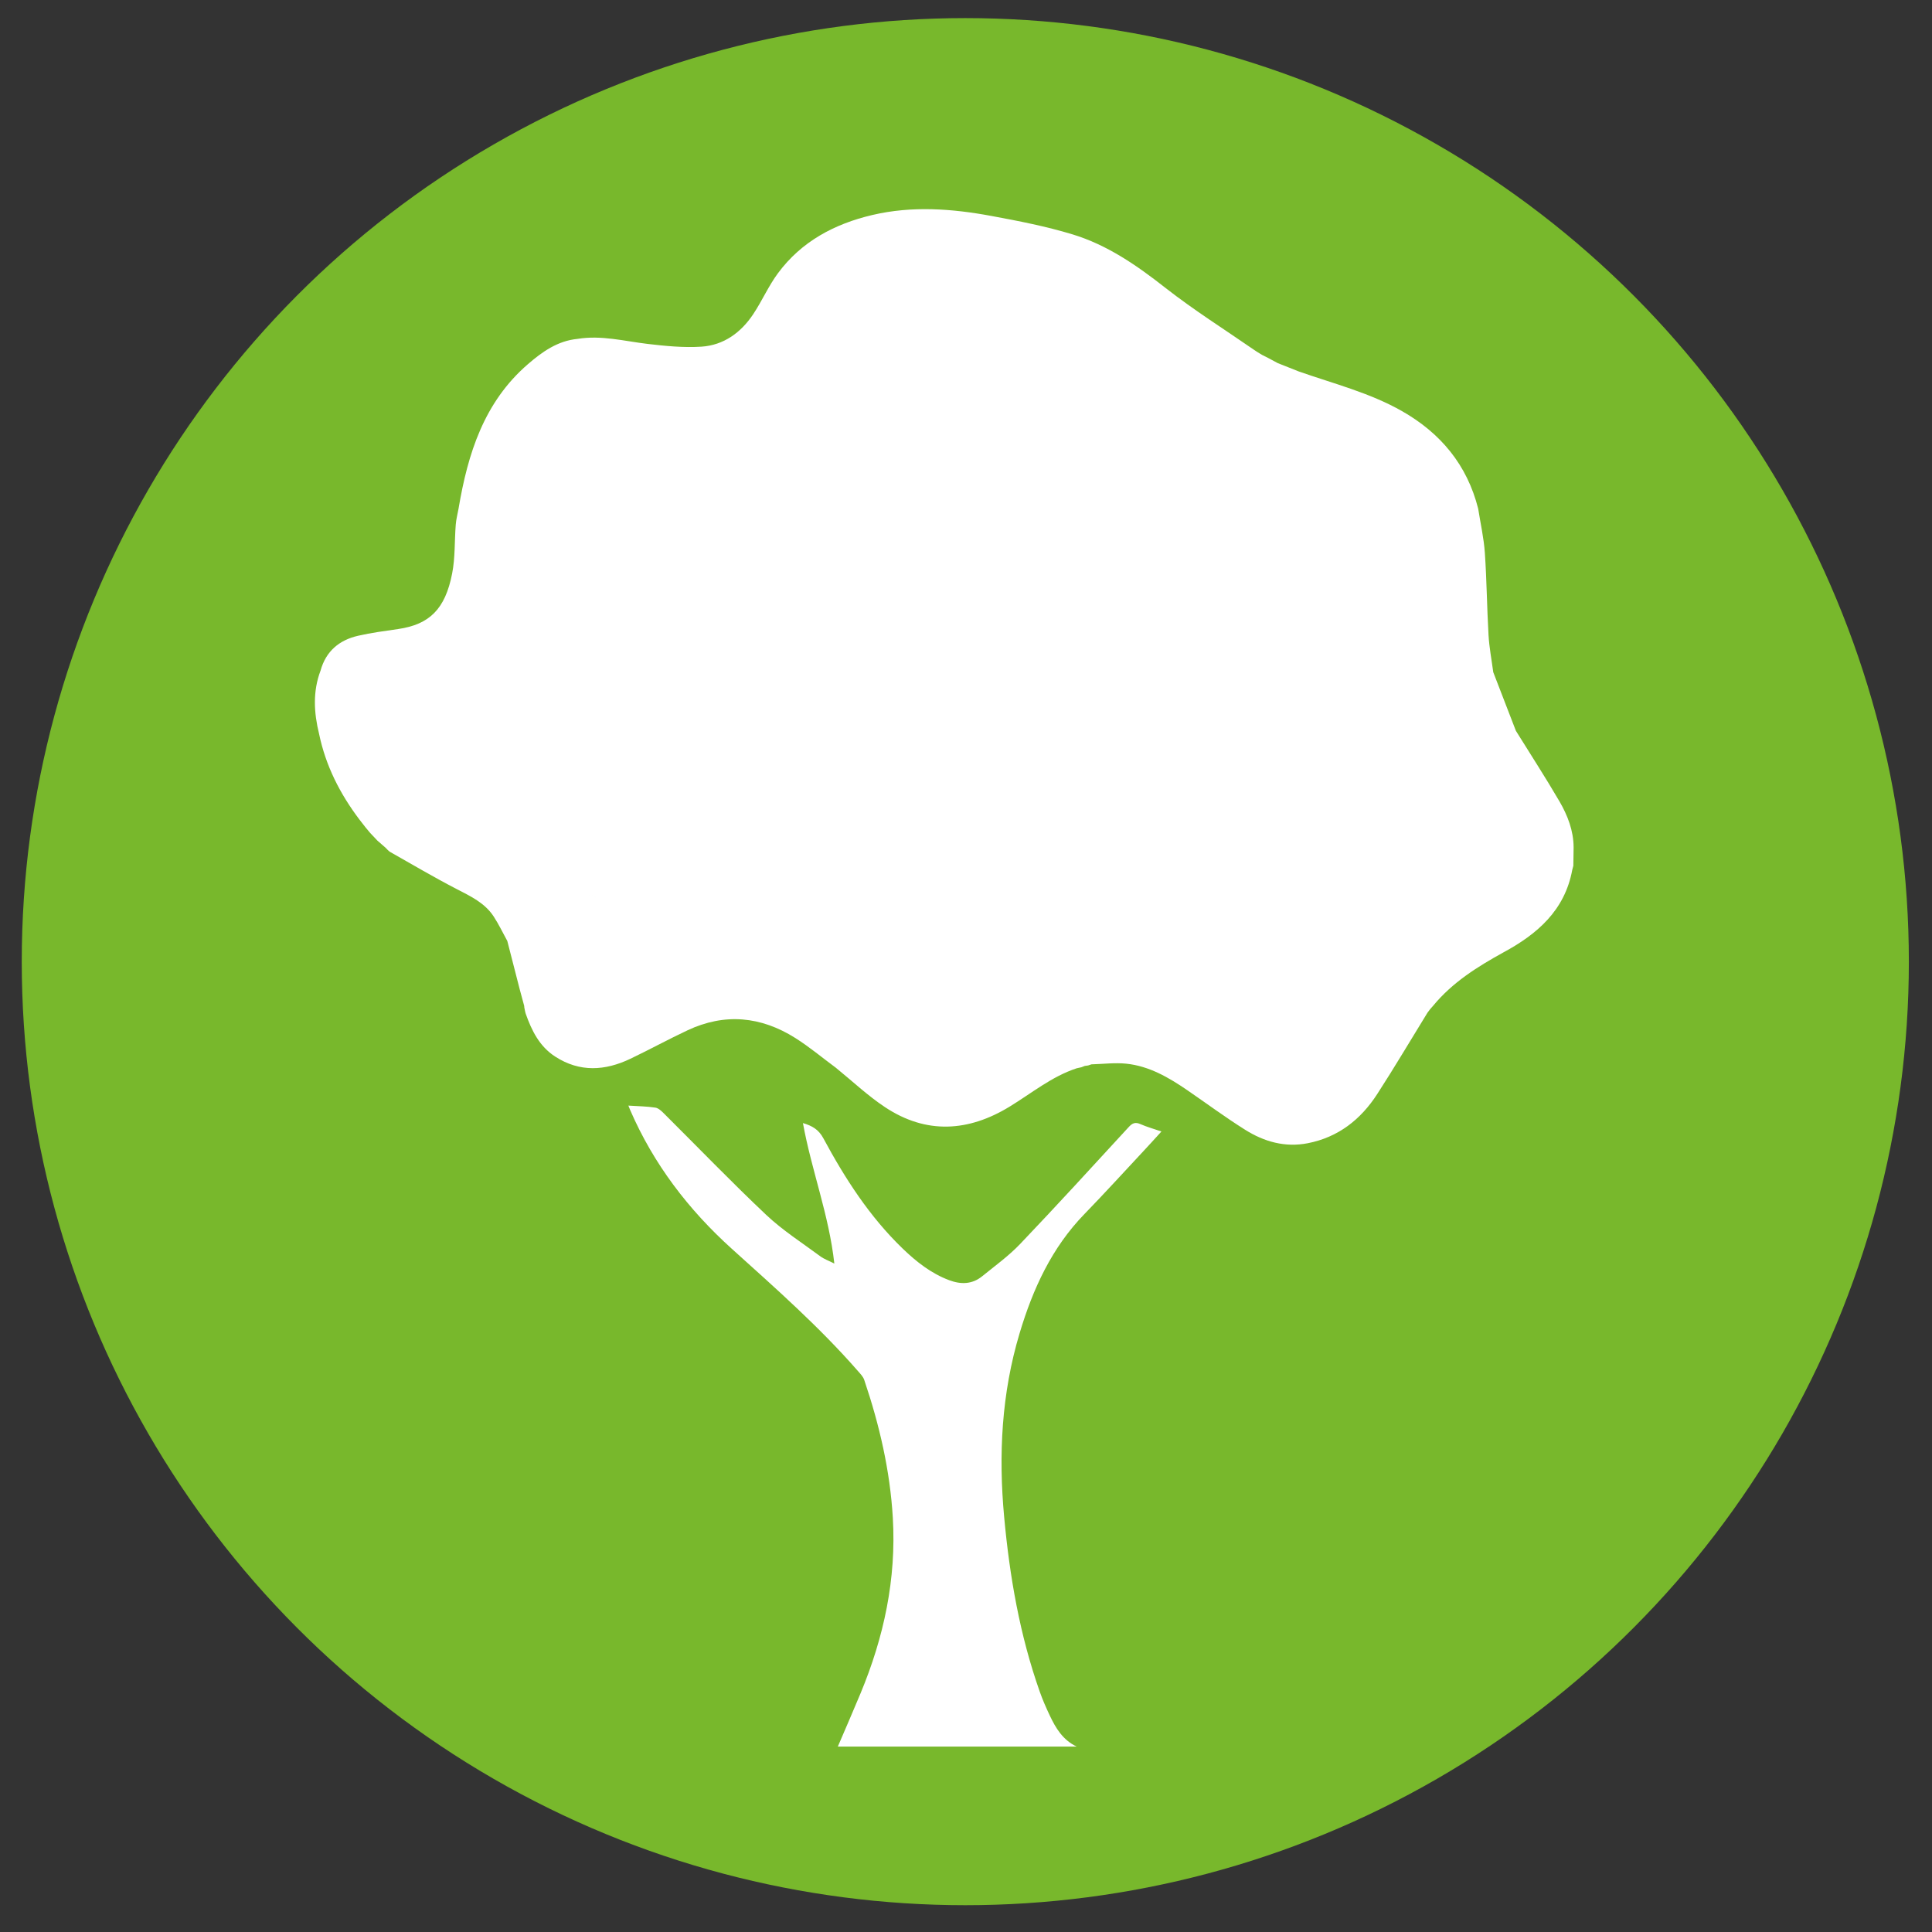
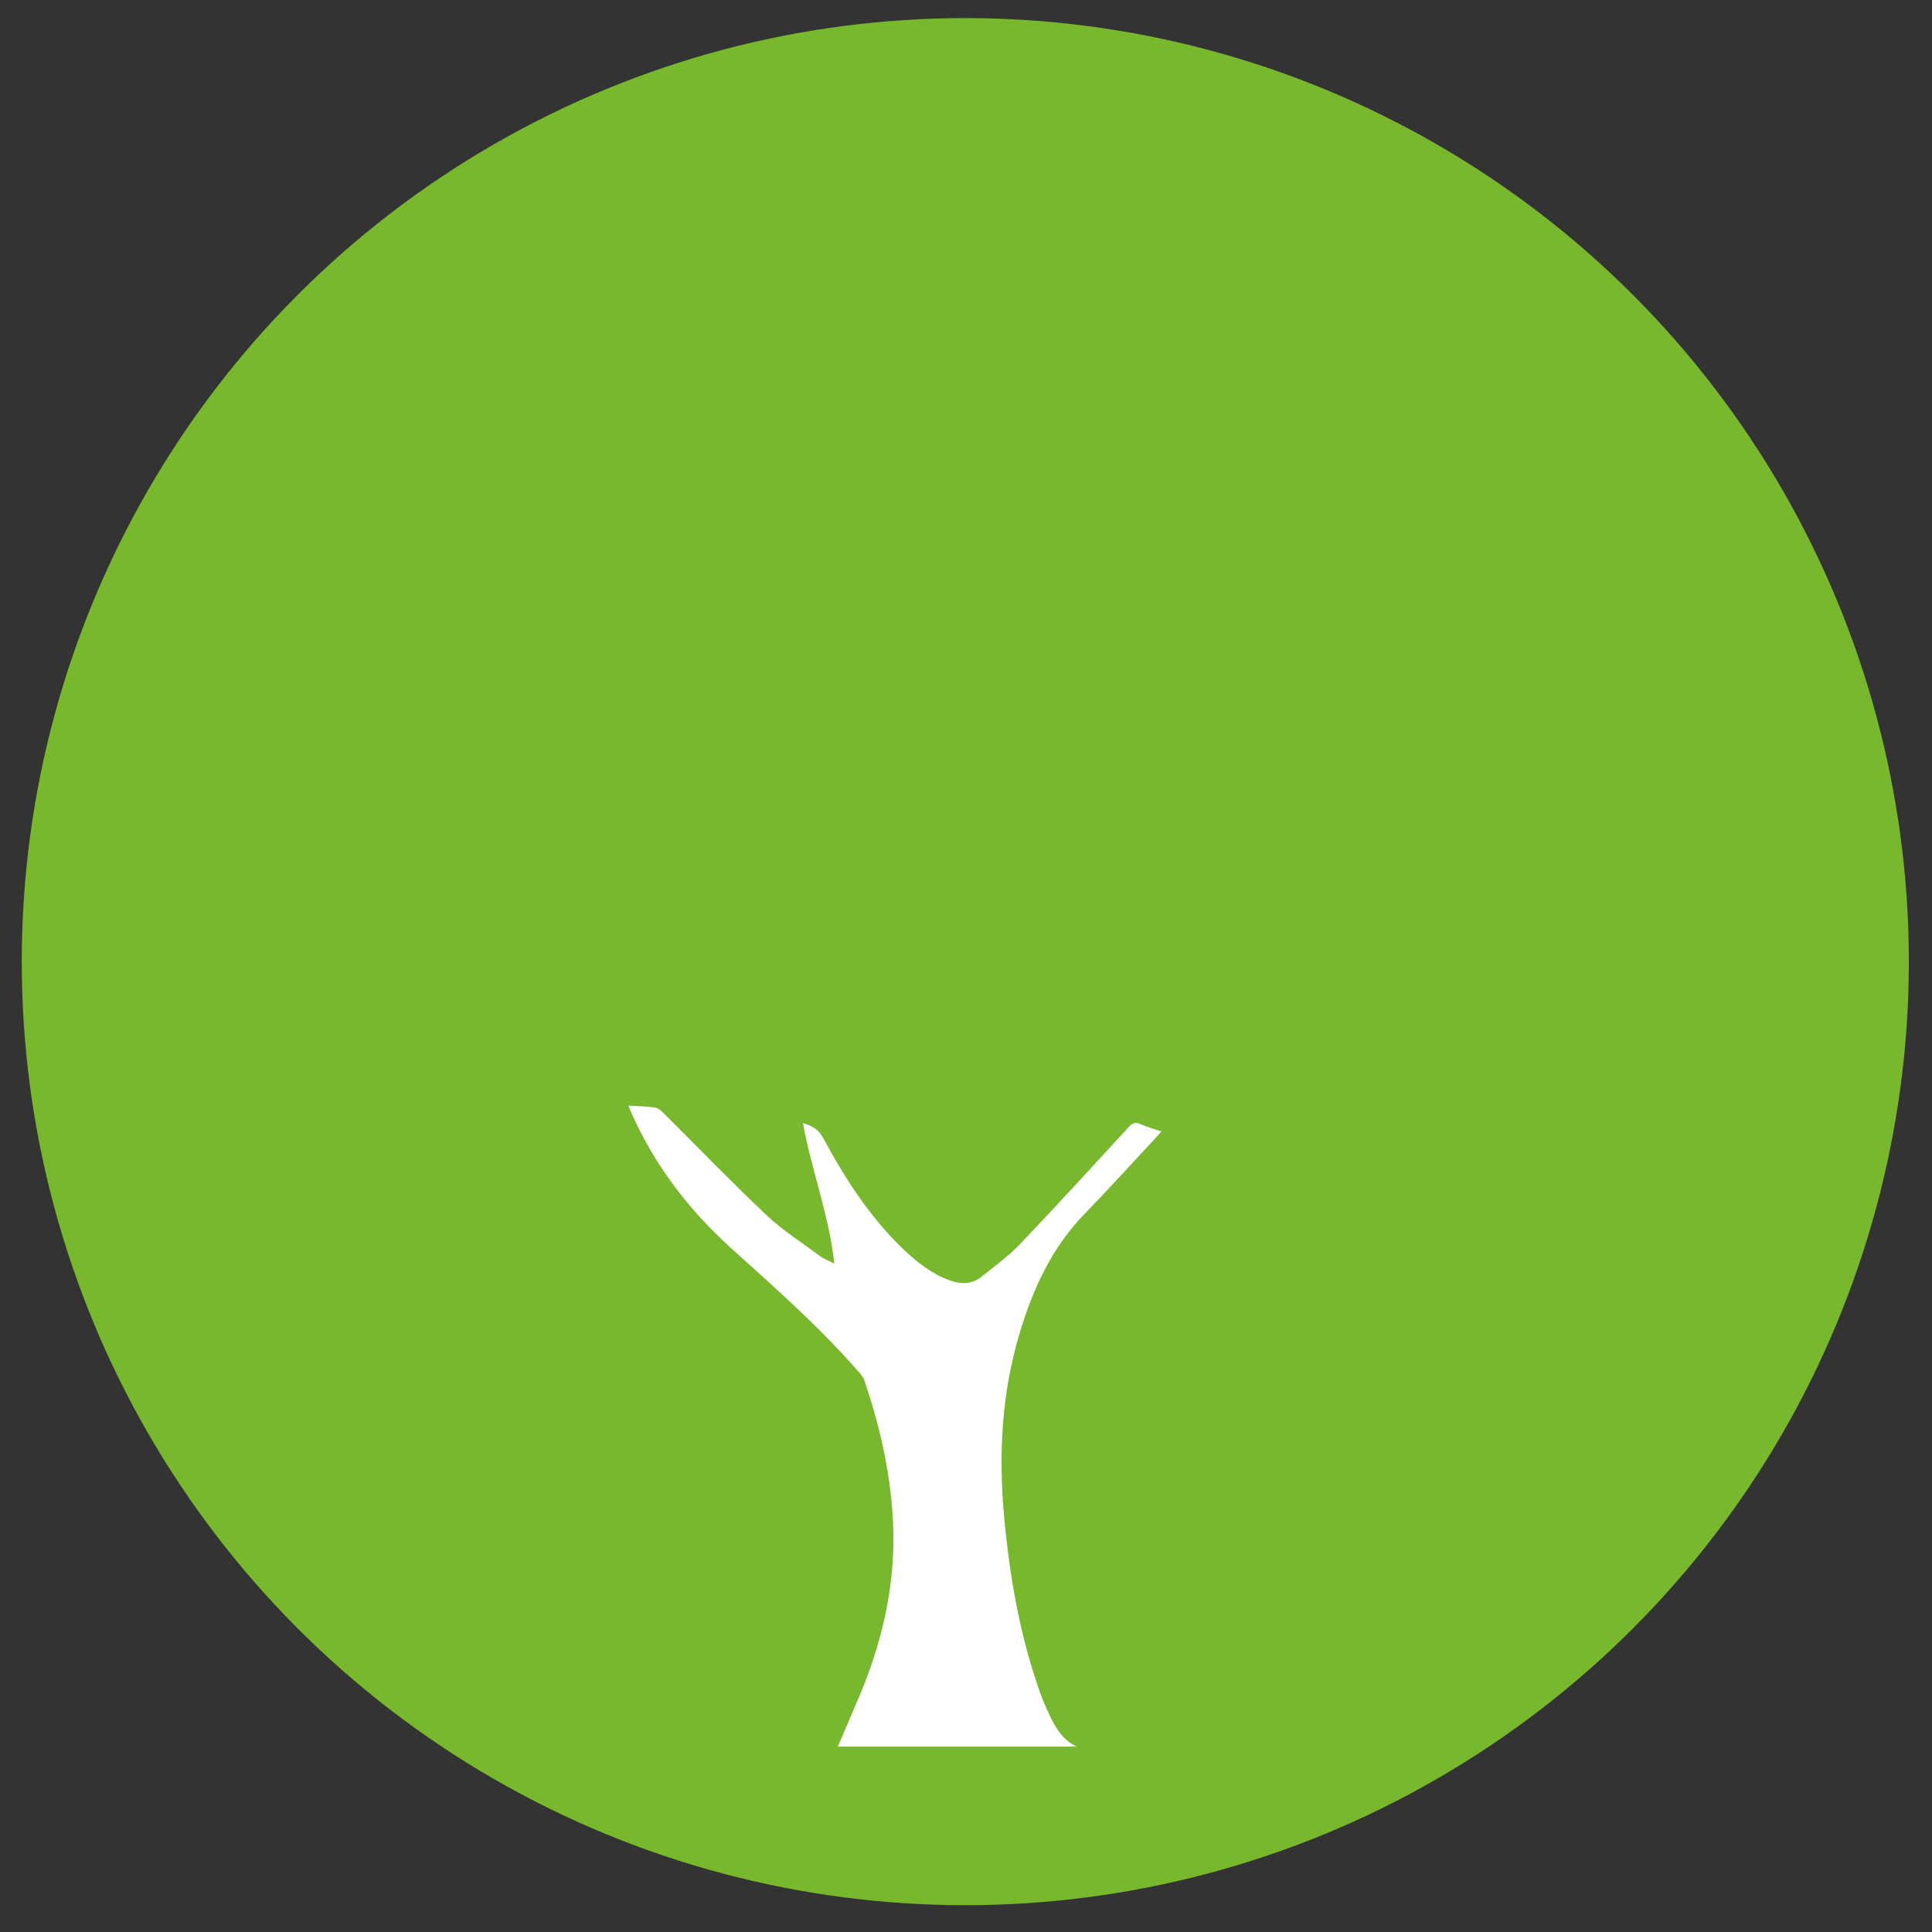
<svg xmlns="http://www.w3.org/2000/svg" version="1.1" id="Ebene_1" x="0px" y="0px" width="141.732px" height="141.732px" viewBox="0 0 141.732 141.732" enable-background="new 0 0 141.732 141.732" xml:space="preserve">
  <rect x="0" y="0" width="141.732" height="141.732" fill="#333333" stroke="none" />
  <circle fill="#78B82C" cx="70.815" cy="70.547" r="69.219" />
  <g>
-     <path fill-rule="evenodd" clip-rule="evenodd" fill="#FFFFFF" d="M114.396,58.779c-1.02-1.748-2.123-3.447-3.191-5.168l0,0   c-0.555-1.434-1.107-2.867-1.66-4.301c-0.119-0.904-0.293-1.807-0.346-2.715c-0.117-2.01-0.131-4.025-0.27-6.033   c-0.074-1.088-0.32-2.164-0.49-3.246c-0.809-3.207-2.754-5.545-5.588-7.156c-2.367-1.348-5.01-2.012-7.561-2.906   c-0.518-0.205-1.037-0.412-1.557-0.617c-0.232-0.125-0.463-0.248-0.695-0.373c-0.148-0.074-0.297-0.148-0.445-0.225   c-0.053-0.031-0.107-0.063-0.16-0.096c-0.139-0.086-0.279-0.168-0.412-0.262c-2.184-1.512-4.443-2.932-6.531-4.568   c-2.099-1.648-4.267-3.15-6.823-3.924c-1.939-0.588-3.945-0.979-5.941-1.348c-2.9-0.537-5.826-0.752-8.736-0.068   c-2.773,0.652-5.195,1.939-6.92,4.271c-0.693,0.936-1.166,2.029-1.813,3.002c-0.898,1.352-2.164,2.277-3.801,2.385   c-1.305,0.084-2.635-0.047-3.941-0.201c-1.713-0.203-3.404-0.658-5.152-0.369c-1.451,0.141-2.574,0.936-3.631,1.85   c-3.232,2.791-4.414,6.572-5.092,10.594c-0.072,0.396-0.176,0.791-0.207,1.191c-0.094,1.195-0.035,2.418-0.266,3.586   c-0.51,2.607-1.662,3.727-3.955,4.063c-0.984,0.143-1.975,0.271-2.943,0.494c-1.383,0.316-2.359,1.133-2.752,2.551   c-0.582,1.537-0.492,3.09-0.109,4.65c0.483,2.332,1.533,4.395,2.959,6.281c0.15,0.191,0.301,0.383,0.449,0.576   c0.115,0.137,0.23,0.275,0.344,0.412c0.176,0.188,0.352,0.373,0.527,0.559c0.197,0.172,0.393,0.344,0.59,0.514   c0.117,0.111,0.219,0.248,0.355,0.324c1.611,0.912,3.209,1.855,4.854,2.707c1.031,0.533,2.076,1.018,2.732,2.023   c0.373,0.572,0.668,1.195,0.998,1.795c0.305,1.186,0.609,2.373,0.914,3.56c0.109,0.4,0.217,0.799,0.324,1.199   c0.004,0.041,0.008,0.084,0.01,0.125c0.035,0.152,0.055,0.313,0.105,0.459c0.438,1.238,1.006,2.389,2.156,3.135   c1.809,1.172,3.666,1.047,5.525,0.16c1.406-0.672,2.777-1.424,4.188-2.086c2.73-1.283,5.387-1.023,7.904,0.564   c1.037,0.654,1.984,1.451,2.975,2.182c1.199,0.973,2.332,2.047,3.613,2.896c3.021,2,6.109,1.807,9.139-0.045   c1.611-0.984,3.082-2.205,4.91-2.809c0.117-0.025,0.236-0.053,0.354-0.078c0.08-0.031,0.162-0.063,0.242-0.096   c0.084-0.012,0.166-0.023,0.248-0.035c0.082-0.027,0.162-0.055,0.244-0.082c0.852-0.023,1.713-0.135,2.553-0.049   c1.684,0.174,3.114,1.01,4.485,1.949c1.41,0.967,2.787,1.988,4.232,2.896c1.395,0.877,2.928,1.318,4.604,0.99   c2.234-0.438,3.883-1.738,5.088-3.6c1.271-1.963,2.461-3.979,3.688-5.971c-0.746,0.031-1.49,0.086-2.234,0.092   c0.744-0.006,1.488-0.061,2.234-0.092c0.066-0.086,0.133-0.174,0.197-0.262c0.072-0.08,0.145-0.162,0.215-0.244   c1.412-1.717,3.254-2.871,5.168-3.925c2.484-1.342,4.492-3.08,5.041-6.037c0.027-0.105,0.055-0.211,0.082-0.316   c0.006-0.449,0.014-0.898,0.02-1.35C115.435,60.932,114.998,59.811,114.396,58.779z M80.993,72.291   c-0.033-0.016-0.066-0.029-0.102-0.045C80.926,72.261,80.959,72.275,80.993,72.291L80.993,72.291z M43.329,65.682   c0.186,0.002,0.313,0.078,0.414,0.193C43.641,65.76,43.514,65.684,43.329,65.682z M43.098,65.715   c0.078-0.021,0.15-0.033,0.215-0.033C43.249,65.682,43.176,65.693,43.098,65.715z M43.864,66.52c0.07-0.023,0.141-0.049,0.213-0.07   l0,0l0,0c-0.041,0.203-0.082,0.408-0.123,0.611c0.041-0.203,0.082-0.408,0.123-0.611C44.004,66.471,43.934,66.496,43.864,66.52z    M43.831,66.529c0.01-0.002,0.018-0.004,0.027-0.008C43.848,66.525,43.84,66.527,43.831,66.529z M44.077,66.449L44.077,66.449   L44.077,66.449c-0.029-0.053-0.059-0.105-0.086-0.16C44.018,66.344,44.047,66.396,44.077,66.449c0.123,0,0.244,0,0.367,0   C44.321,66.449,44.2,66.449,44.077,66.449z M62.317,68.285c-0.082-0.326-0.164-0.654-0.246-0.98   C62.153,67.631,62.235,67.959,62.317,68.285c0.334,0.227,0.631,0.348,0.879,0.361C62.948,68.633,62.651,68.512,62.317,68.285   L62.317,68.285L62.317,68.285z M62.528,69.141c0.01,0.061,0.016,0.123,0.018,0.184C62.543,69.264,62.538,69.201,62.528,69.141z    M63.206,68.645c0.025,0.002,0.051,0,0.076,0l0,0C63.256,68.645,63.231,68.646,63.206,68.645z" />
    <path fill-rule="evenodd" clip-rule="evenodd" fill="#FFFFFF" d="M82.79,82.695c-2.635,2.867-5.262,5.742-7.949,8.559   c-0.838,0.879-1.84,1.604-2.789,2.373c-0.732,0.596-1.557,0.611-2.418,0.289c-1.326-0.496-2.408-1.352-3.41-2.316   c-2.434-2.346-4.238-5.152-5.826-8.102c-0.346-0.641-0.822-0.91-1.494-1.109c0.627,3.467,1.908,6.727,2.303,10.305   c-0.428-0.217-0.762-0.332-1.031-0.533c-1.338-0.992-2.762-1.9-3.969-3.039c-2.563-2.418-5.01-4.963-7.51-7.447   c-0.178-0.178-0.4-0.387-0.625-0.42c-0.621-0.094-1.254-0.102-1.975-0.148c0.076,0.188,0.104,0.262,0.135,0.332   c1.715,3.955,4.266,7.295,7.453,10.172c3.193,2.883,6.426,5.727,9.262,8.979c0.172,0.197,0.373,0.402,0.453,0.641   c1.113,3.287,1.895,6.646,2.098,10.125c0.262,4.479-0.654,8.74-2.363,12.855c-0.543,1.309-1.111,2.607-1.672,3.918   c5.863,0,11.691,0,17.518,0c-1.01-0.482-1.533-1.35-1.971-2.281c-0.268-0.568-0.523-1.146-0.732-1.74   c-1.467-4.15-2.211-8.449-2.613-12.82c-0.422-4.566-0.193-9.064,1.135-13.488c0.977-3.26,2.357-6.271,4.764-8.748   c1.477-1.521,2.904-3.09,4.352-4.641c0.418-0.447,0.83-0.904,1.286-1.404c-0.577-0.199-1.069-0.334-1.53-0.537   C83.282,82.294,83.067,82.39,82.79,82.695z" />
  </g>
</svg>